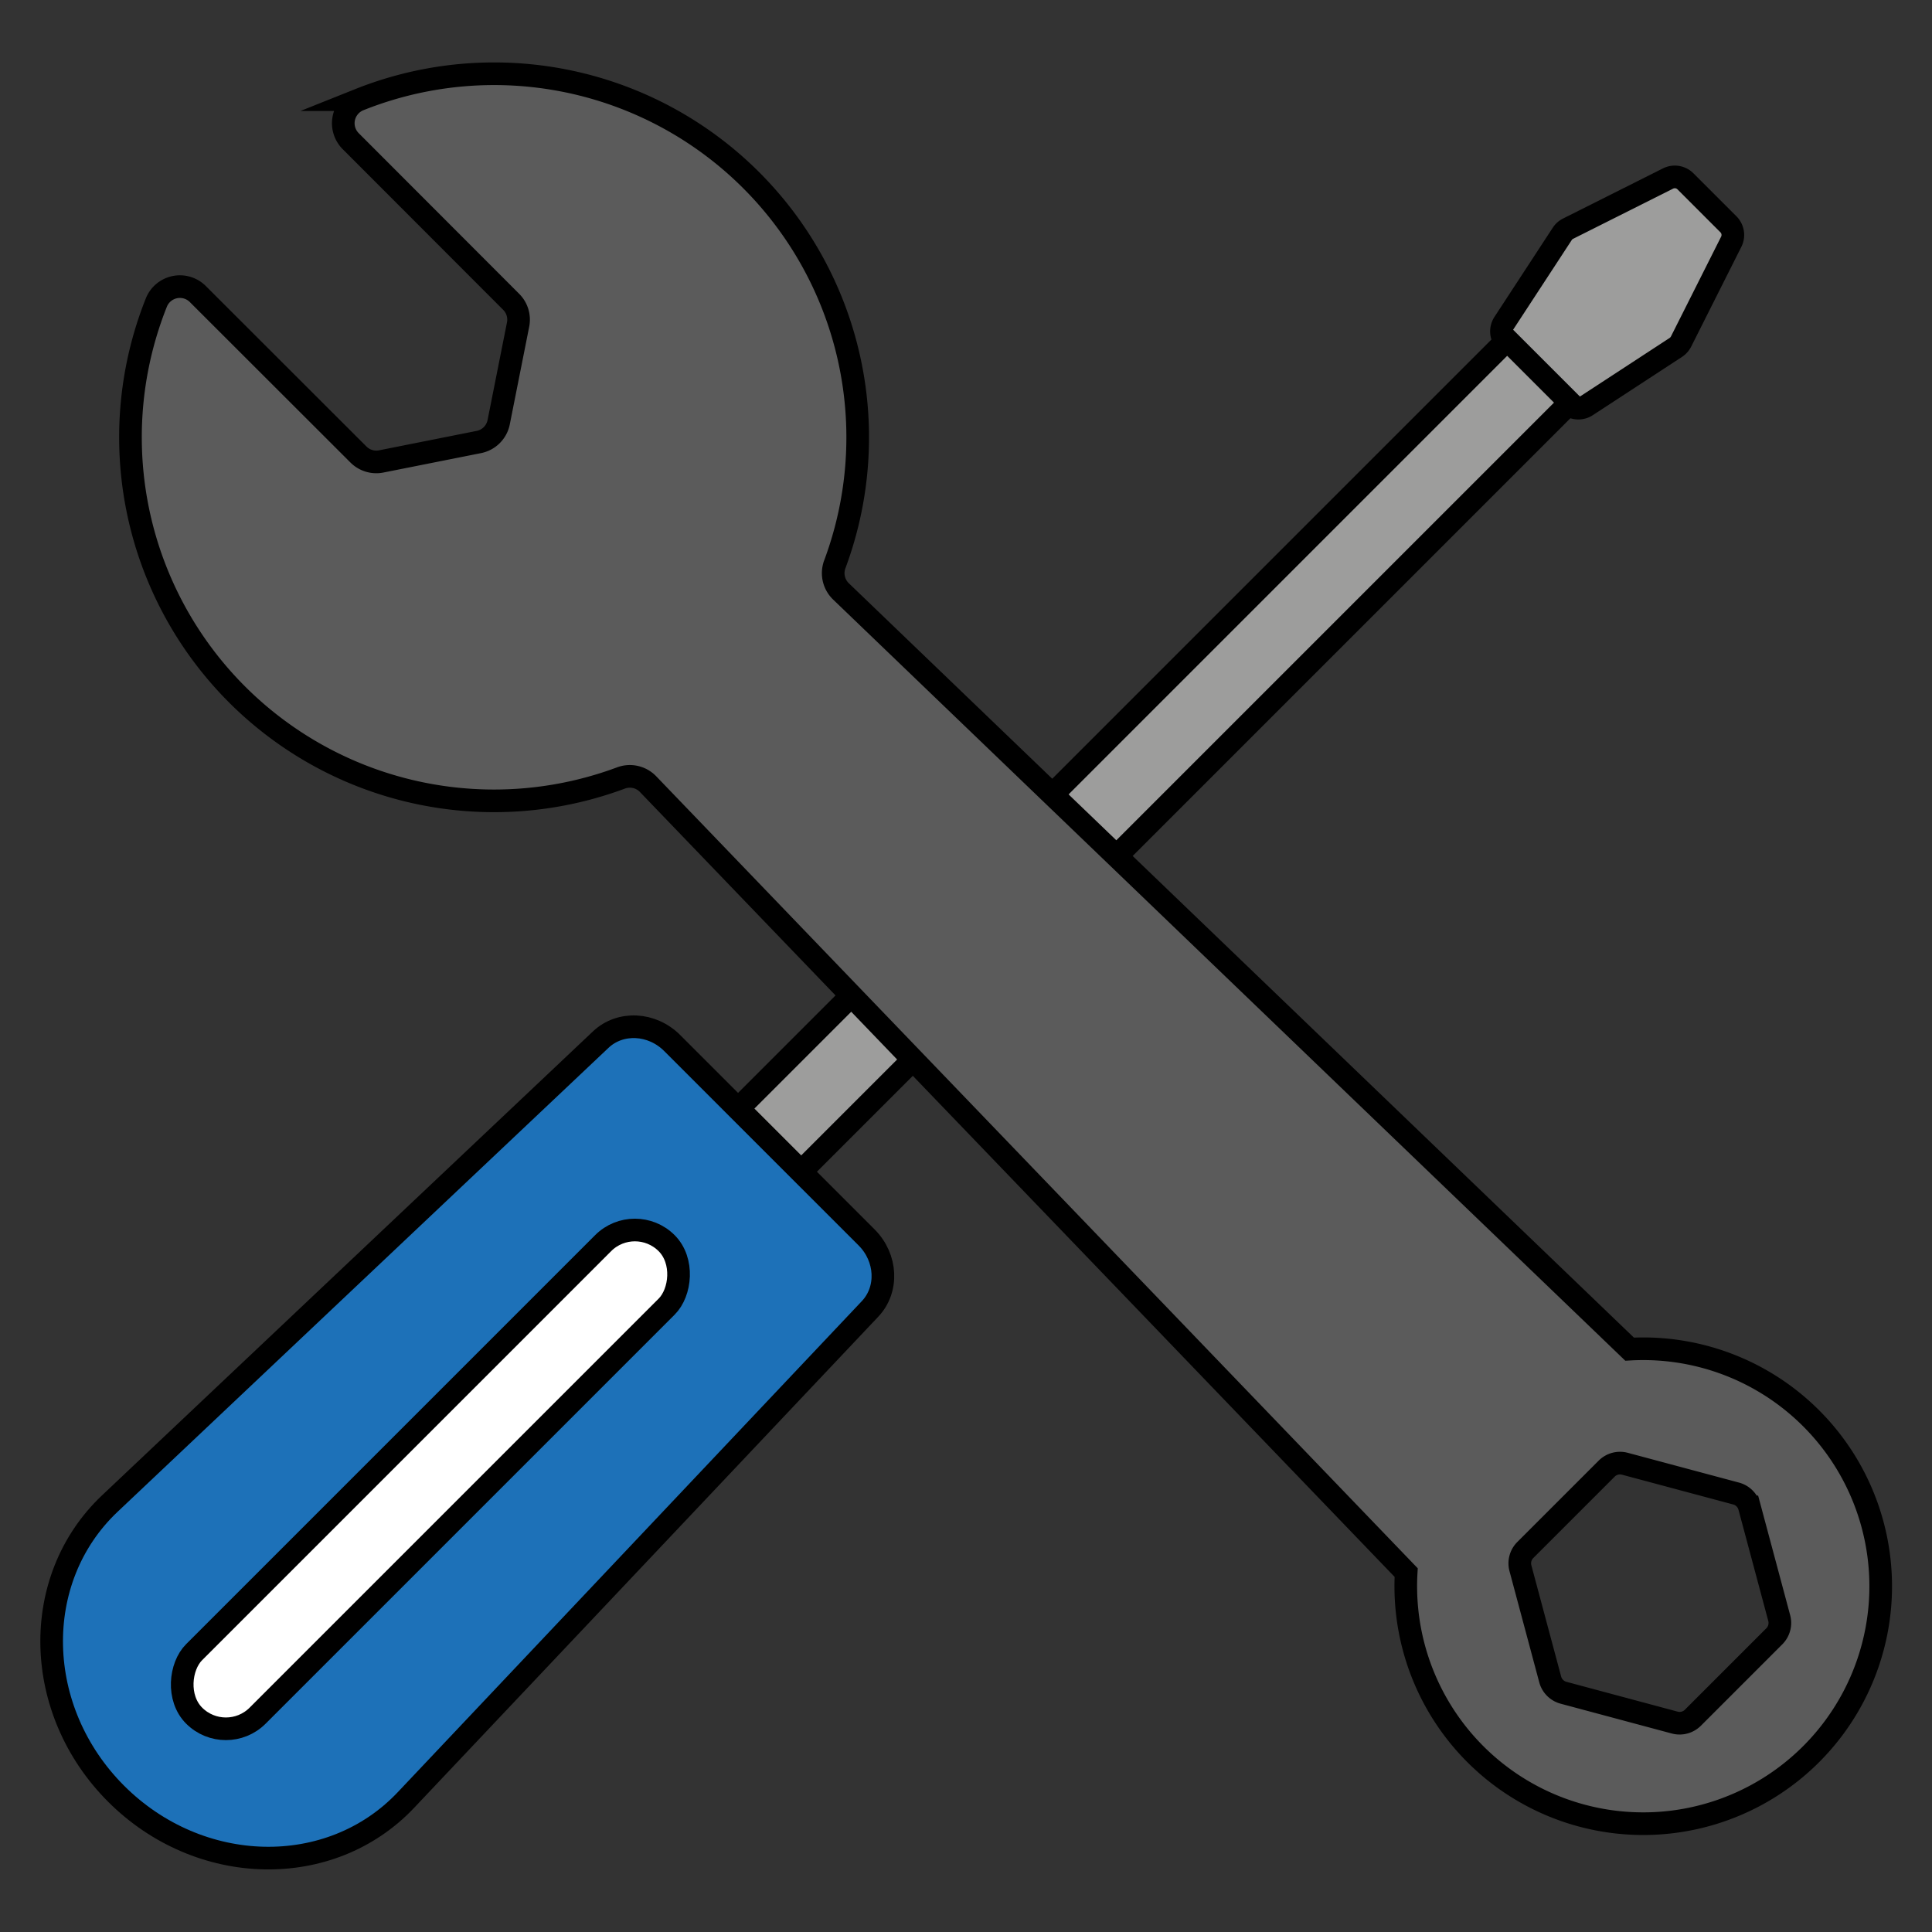
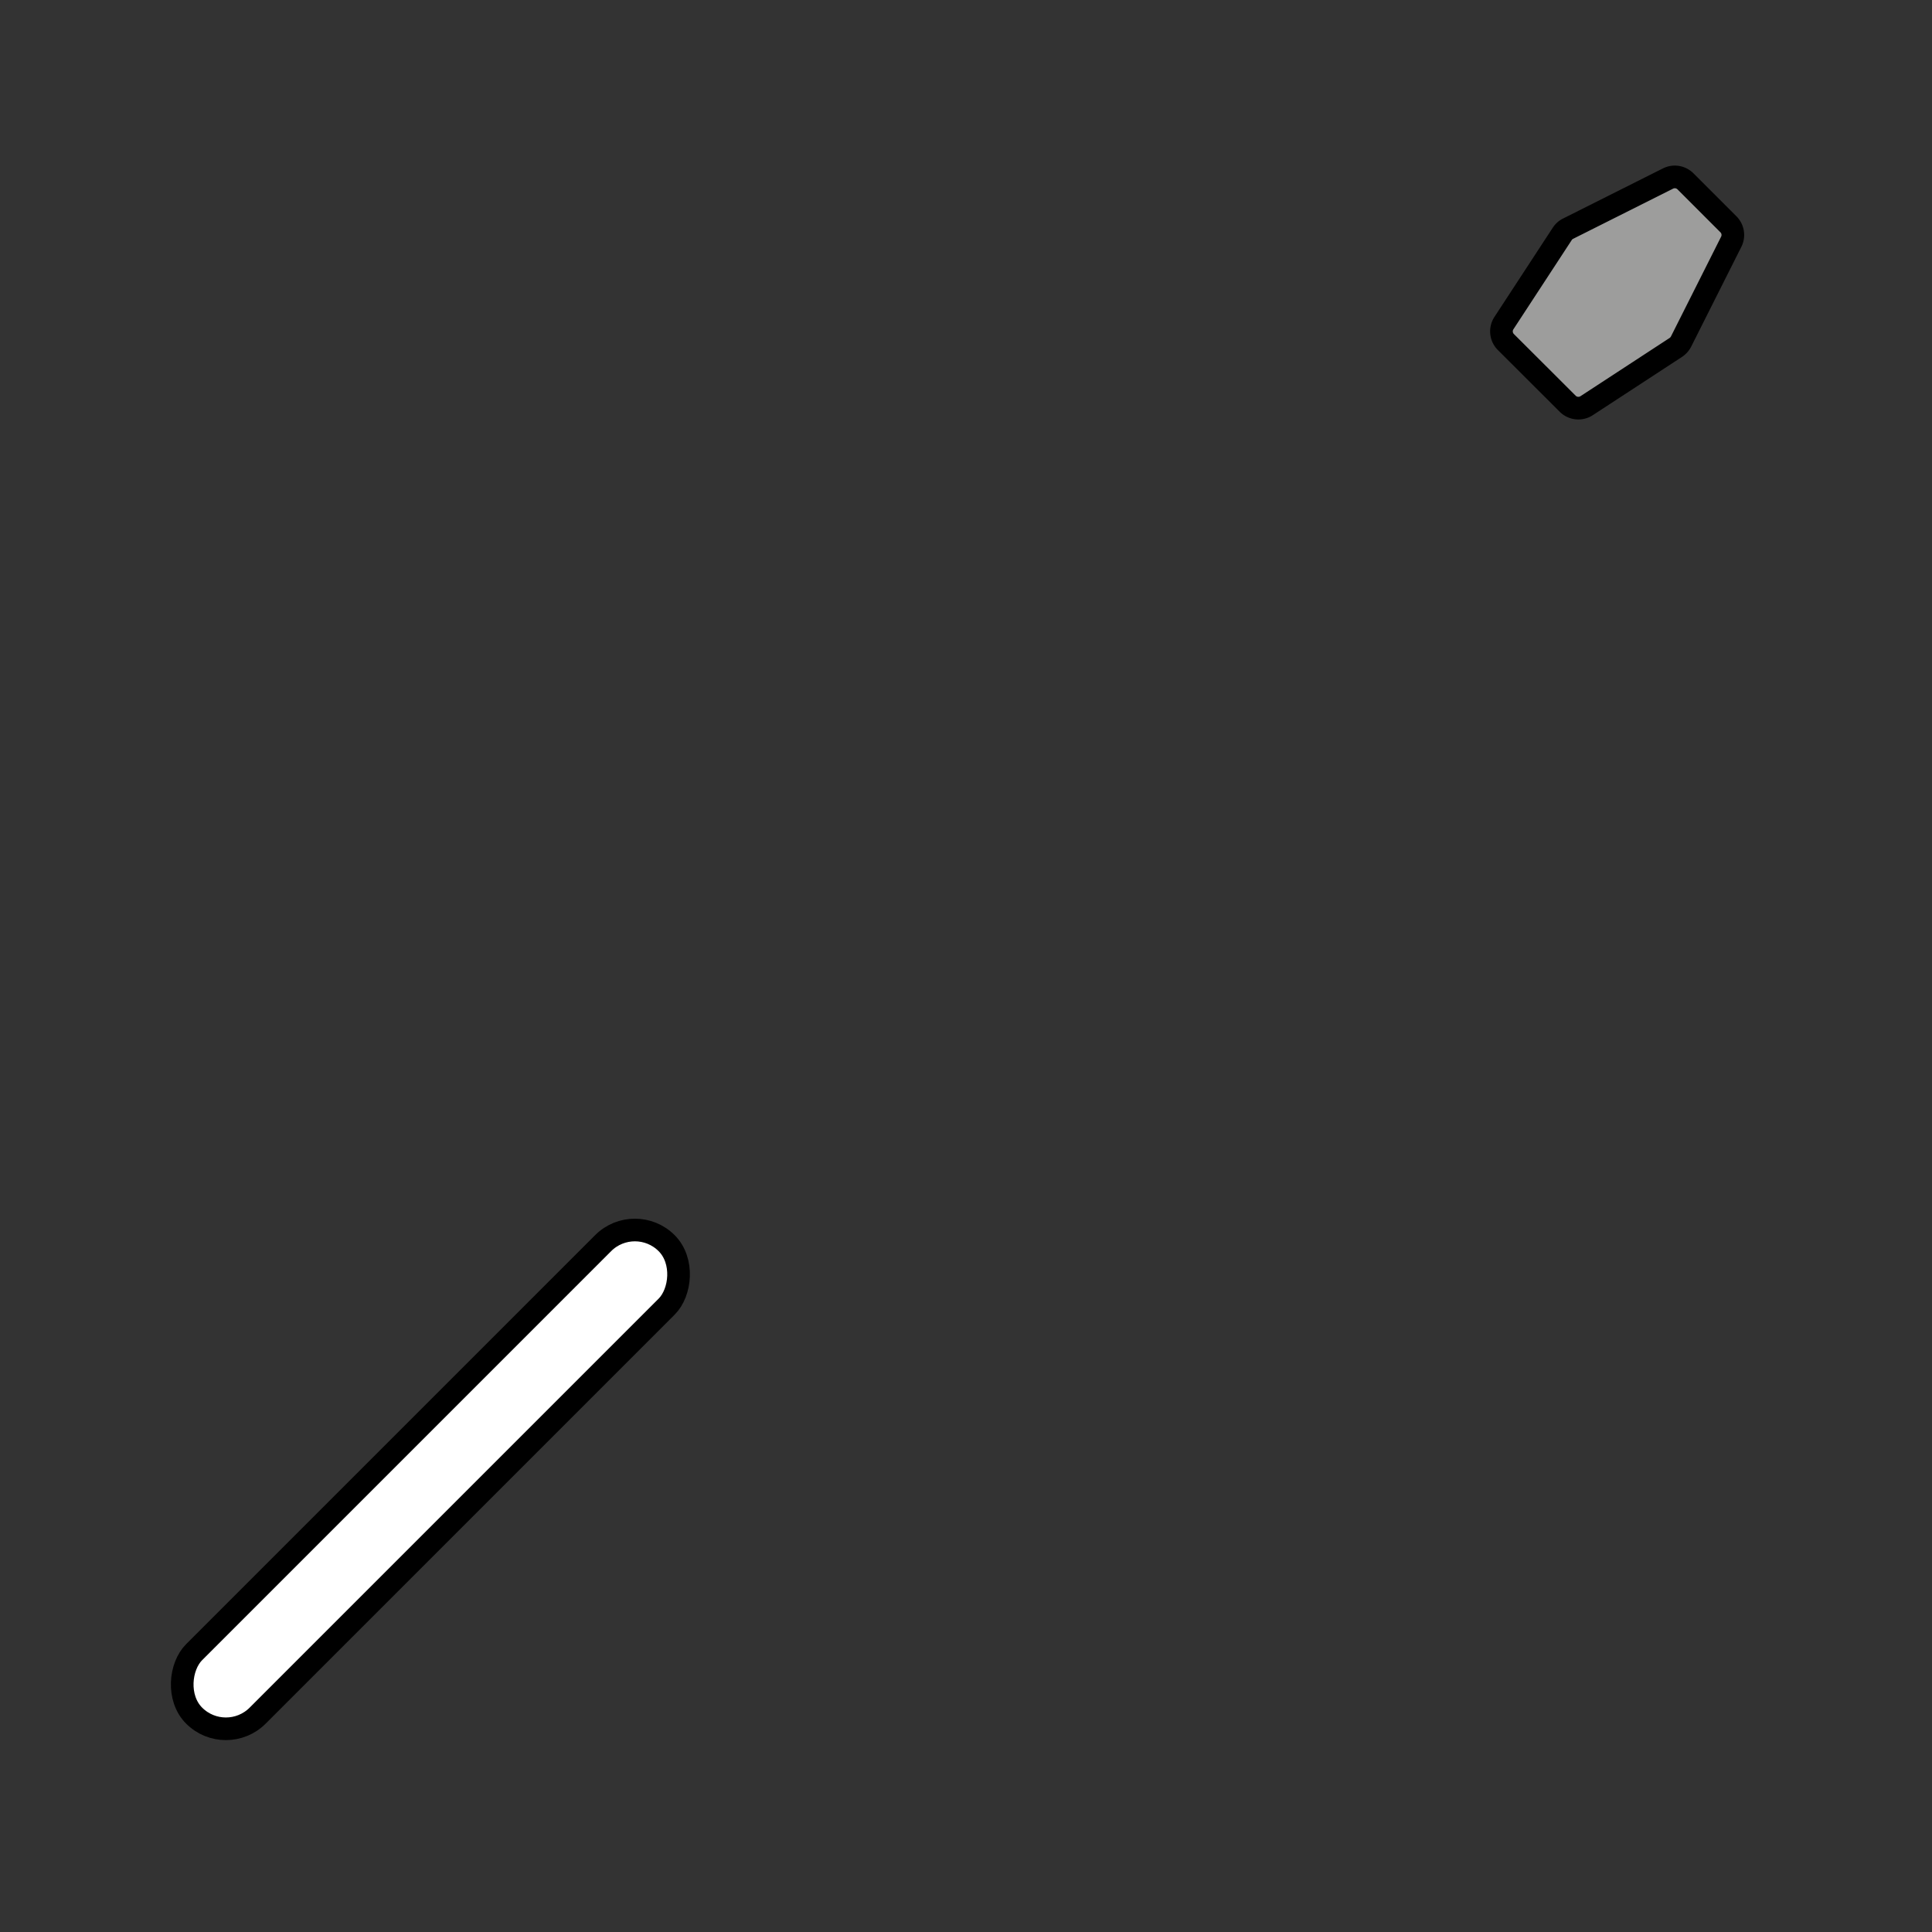
<svg xmlns="http://www.w3.org/2000/svg" id="Capa_1" data-name="Capa 1" viewBox="0 0 512 512">
  <rect x="0" y="0" width="512" height="512" fill="#333333" stroke="none" />
  <defs>
    <style>.cls-1,.cls-3{fill:#9d9d9c;}.cls-1,.cls-2,.cls-3,.cls-4,.cls-5{stroke:#000;stroke-width:6px;}.cls-1{stroke-linecap:round;stroke-linejoin:round;}.cls-2{fill:#1d71b8;}.cls-2,.cls-3,.cls-4,.cls-5{stroke-miterlimit:10;}.cls-4{fill:#fff;}.cls-5{fill:#5b5b5b;}</style>
  </defs>
  <title>COMMON ICONS</title>
  <path class="cls-1" d="M399.07,90.64,415.46,107a4,4,0,0,0,5,.52l23.65-15.45a4.1,4.1,0,0,0,1.39-1.56L458.8,64.06a4,4,0,0,0-.75-4.62L446.66,48.05a4,4,0,0,0-4.62-.74L415.56,60.6A3.9,3.9,0,0,0,414,62L398.55,85.63A4,4,0,0,0,399.07,90.64Z" />
-   <path class="cls-2" d="M30.76,475.35h0c22.09,22.08,56.8,22.84,76.81,1.68l123-130.15c4.88-5.16,4.48-13.56-.91-18.95l-51.52-51.51c-5.38-5.39-13.78-5.79-18.94-.91l-130.15,123C7.92,418.55,8.68,453.27,30.76,475.35Z" />
-   <rect class="cls-3" x="294.1" y="56.18" width="23.55" height="288.12" transform="translate(380.57 558.12) rotate(-135)" />
  <rect class="cls-4" x="102.16" y="303.51" width="23.8" height="177.08" rx="11.9" transform="translate(-82.51 749.93) rotate(-135)" />
-   <path class="cls-5" d="M164.57,206.17A96.35,96.35,0,0,1,41.42,80.22a6.72,6.72,0,0,1,11-2.3L95,120.46a6.69,6.69,0,0,0,6,1.83l25.89-5.15a6.69,6.69,0,0,0,5.27-5.27L137.3,86a6.66,6.66,0,0,0-1.82-6L92.94,37.41a6.72,6.72,0,0,1,2.29-11,96.35,96.35,0,0,1,126,123.14,6.71,6.71,0,0,0,1.63,7.17l209,200.82a62.93,62.93,0,1,1-59.21,59.21L171.74,207.8A6.69,6.69,0,0,0,164.57,206.17ZM414.36,448.6l29.46,7.9a5,5,0,0,0,4.83-1.3l21.57-21.57a5,5,0,0,0,1.29-4.83l-7.89-29.46a5,5,0,0,0-3.54-3.54l-29.46-7.89a5,5,0,0,0-4.83,1.29l-21.57,21.57a5,5,0,0,0-1.29,4.83l7.89,29.47A5,5,0,0,0,414.36,448.6Z" />
</svg>